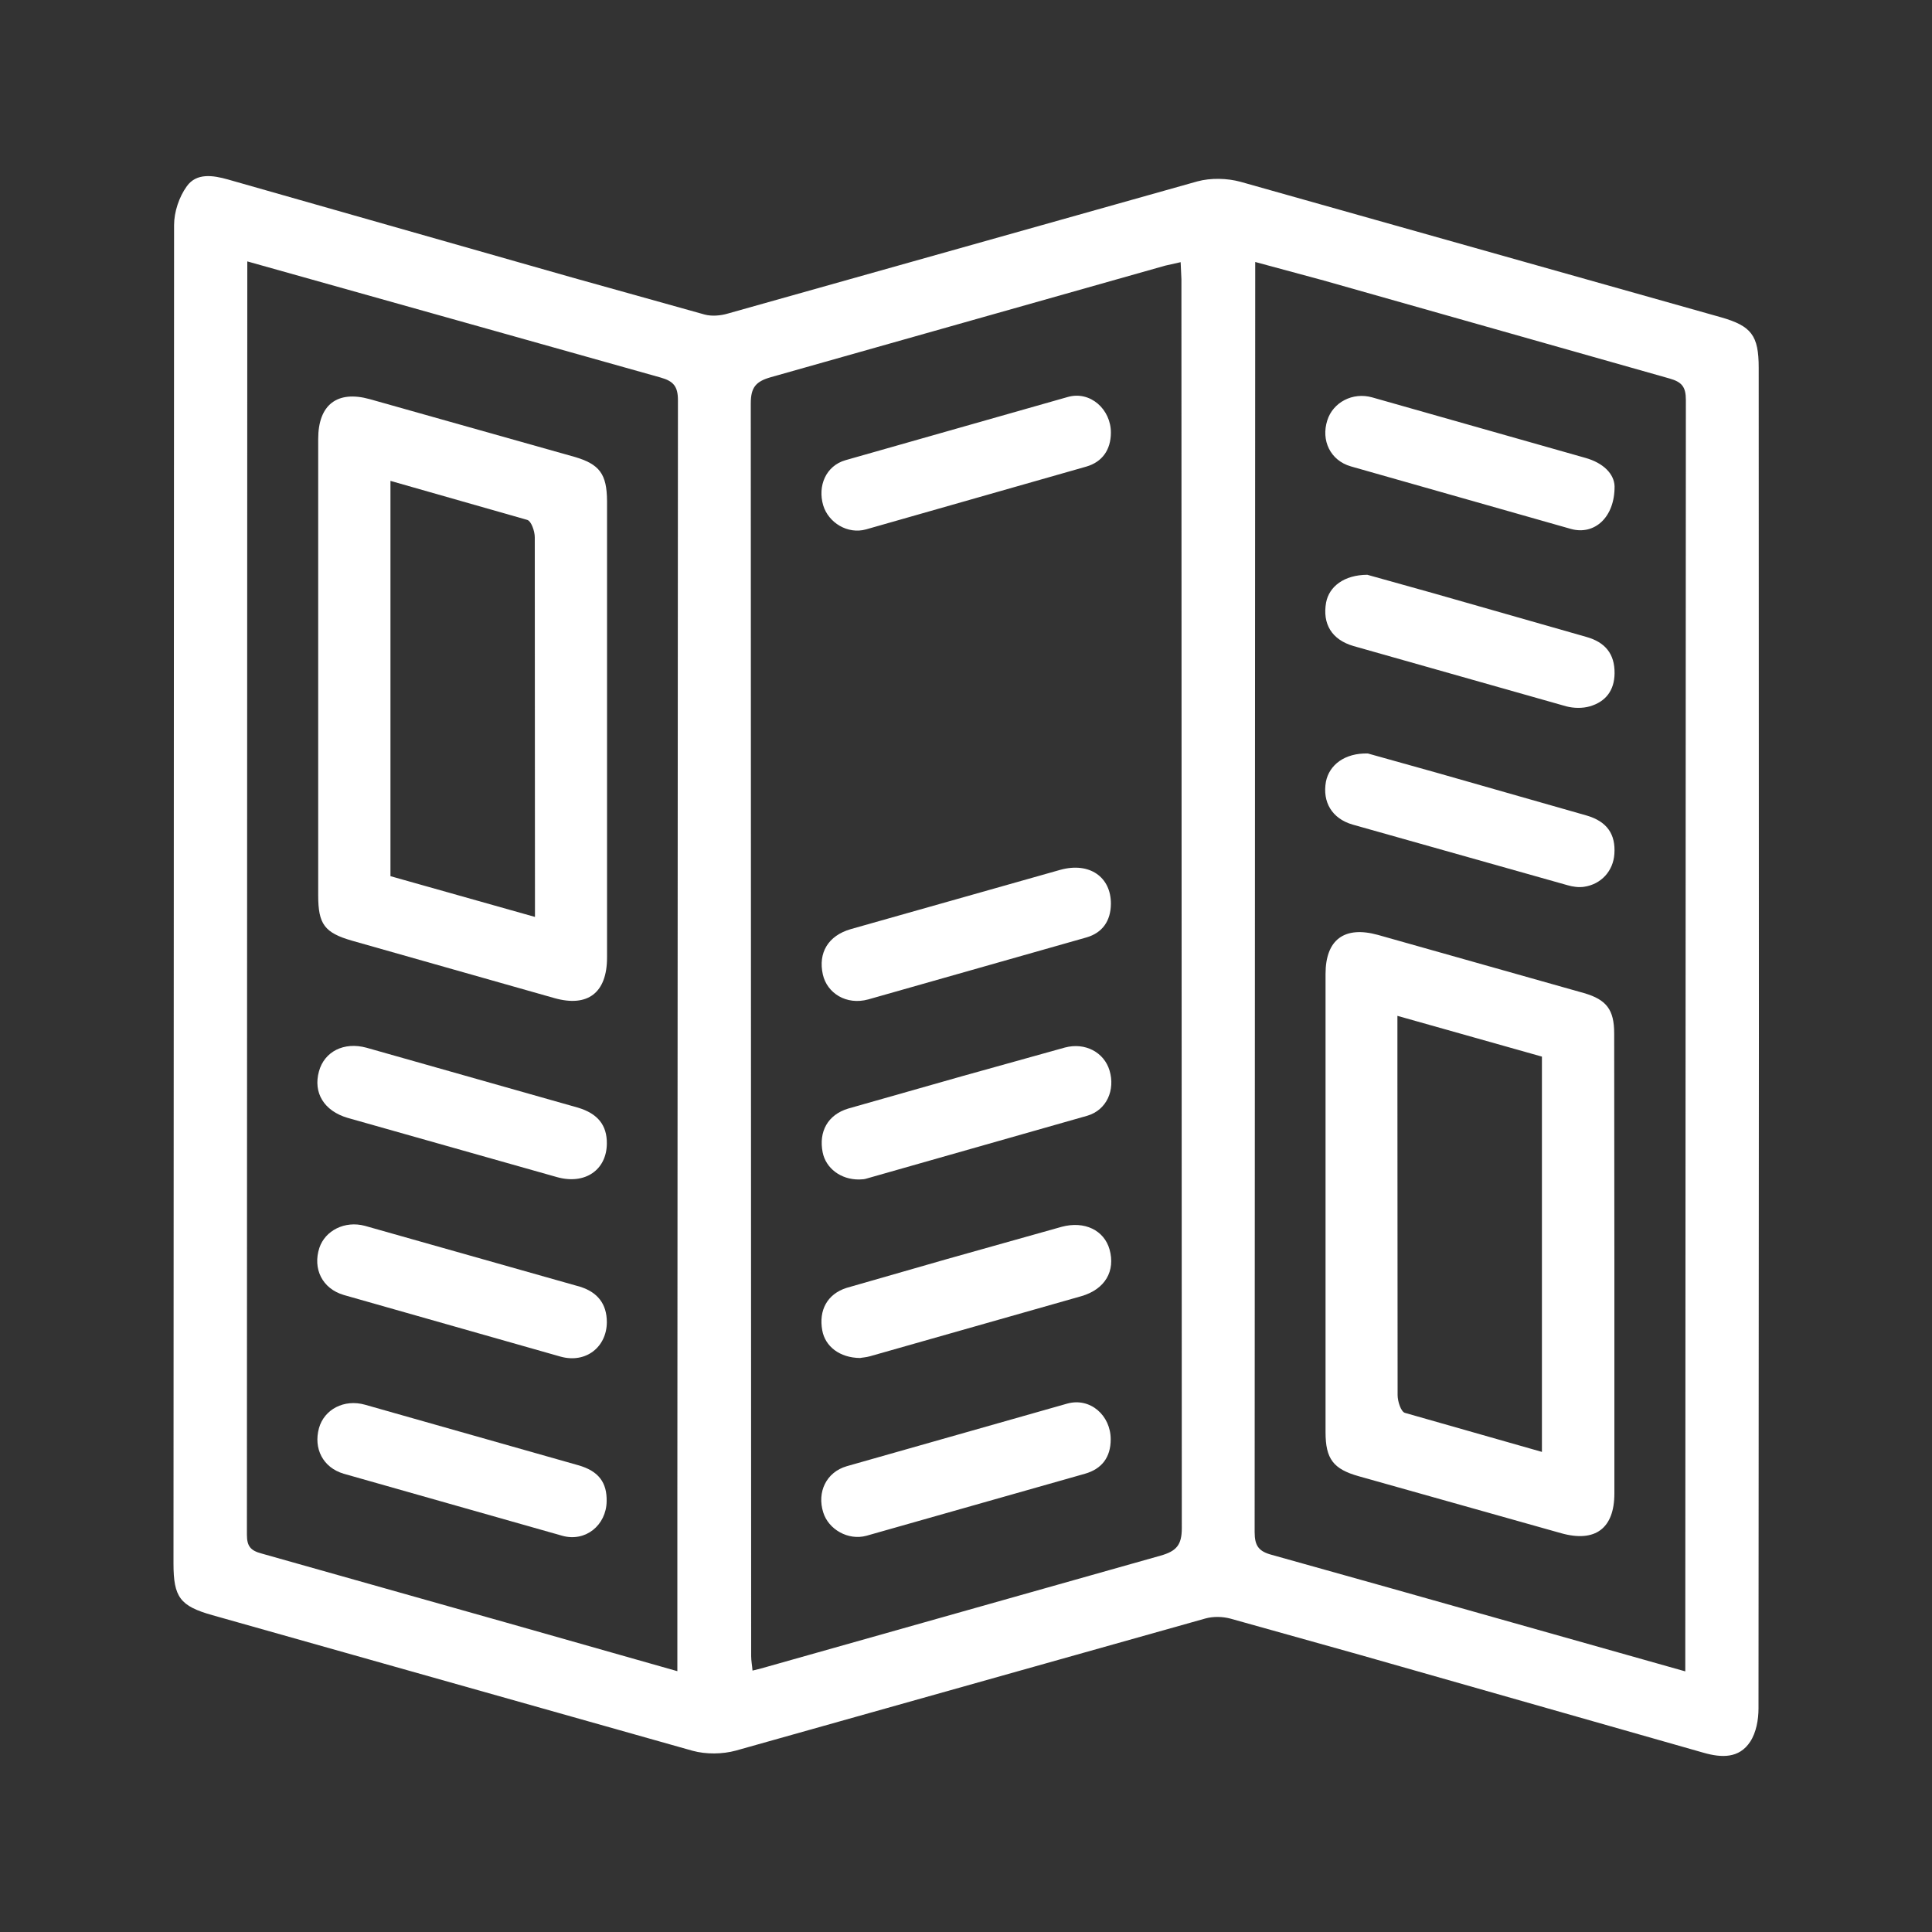
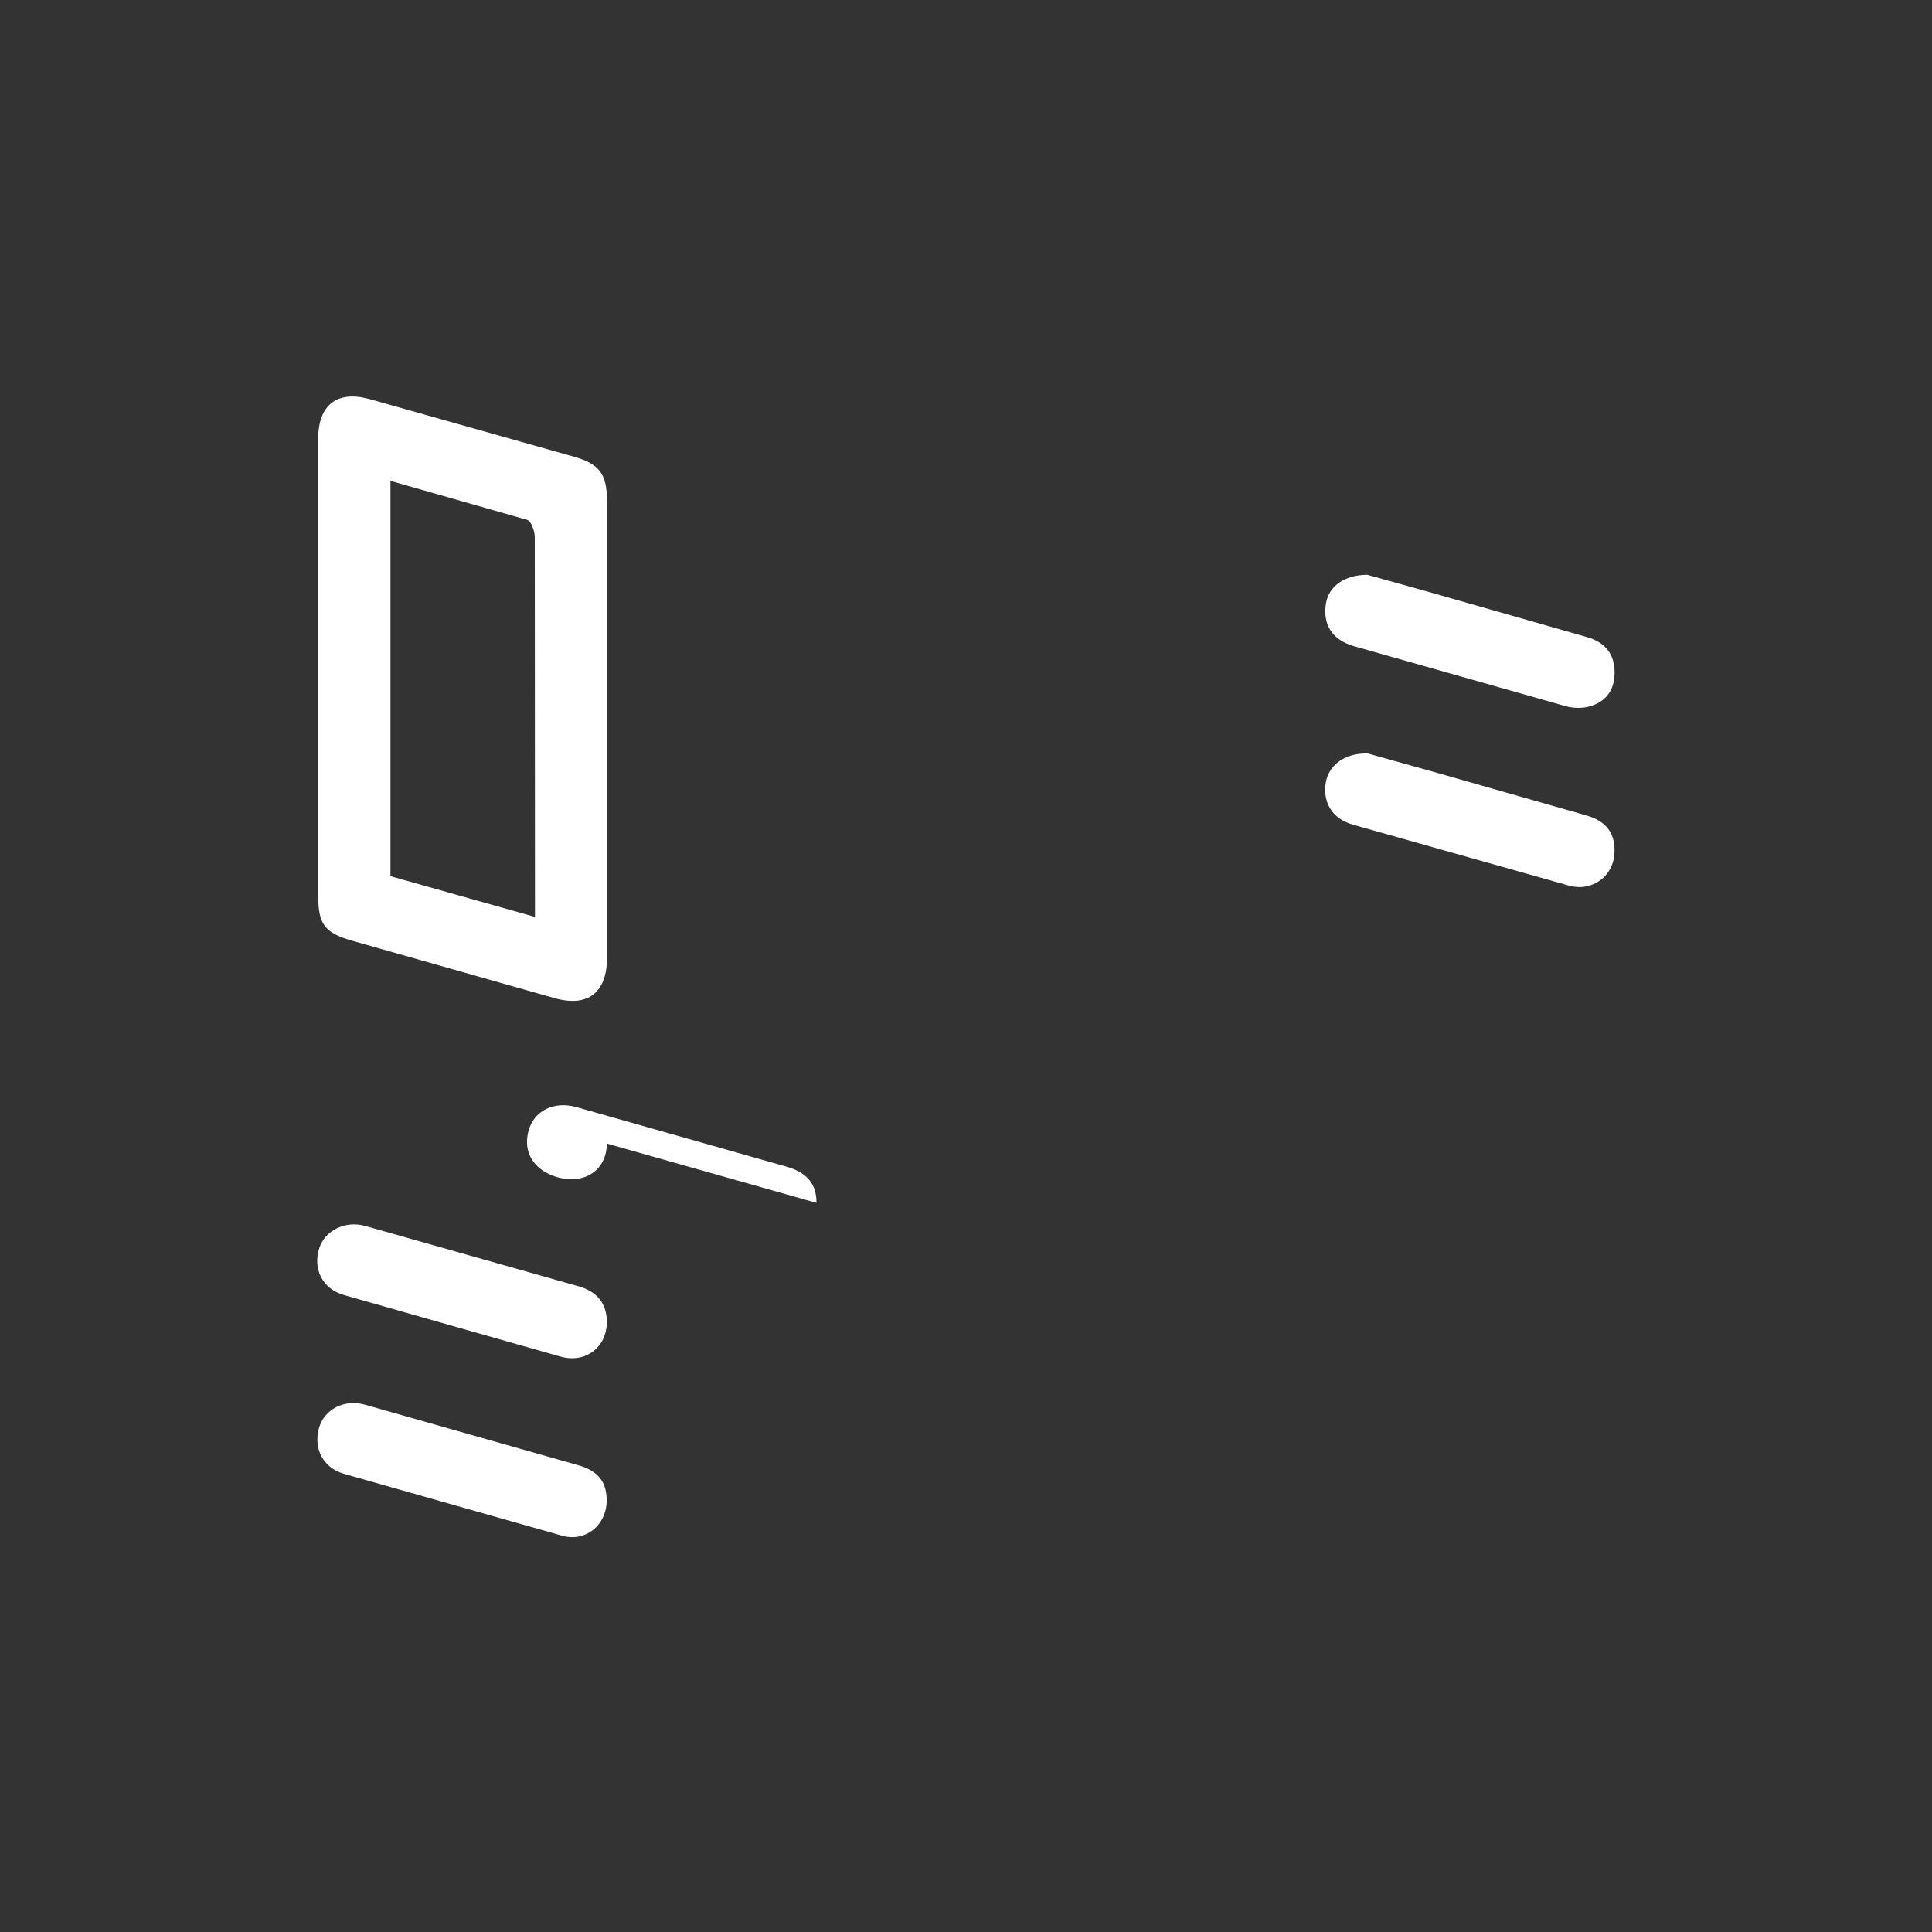
<svg xmlns="http://www.w3.org/2000/svg" viewBox="0 0 100 100" fill="#fff">
  <rect x="0" y="0" width="100" height="100" fill="#333333" stroke="none" />
-   <path d="M91.04 53.69l-.02 34.74c0 .58-.12 1.25-.43 1.72-.57.87-1.48.84-2.42.57l-17.8-5.07-6.68-1.87c-.41-.11-.89-.12-1.29-.01l-24.31 6.84c-.7.19-1.54.2-2.24.01L10.99 83.6c-1.67-.47-2.01-.93-2.01-2.67l.03-69.28c0-.68.26-1.46.66-2.01.5-.7 1.35-.57 2.13-.35l17.8 5.07 6.87 1.92c.37.1.83.06 1.2-.05l24.3-6.84c.7-.19 1.54-.17 2.24.02l24.86 7.01c1.58.45 1.96.94 1.96 2.61l.01 34.66zM61.11 13.57l-.8.18-20.4 5.77c-.78.22-1.05.52-1.05 1.36l.02 64.84c0 .24.05.48.07.75l.44-.11 20.68-5.84c.81-.23 1.1-.54 1.1-1.42l-.02-64.65-.04-.88zm26.12 72.94v-.98l.03-64.83c0-.68-.21-.93-.85-1.11l-17.89-5.07-3.55-.96-.03 65.74c0 .71.21 1 .89 1.18l6.03 1.69 15.37 4.34zM12.8 13.53l-.02 65.91c0 .59.19.82.76.97l12.61 3.56 8.91 2.53v-9.05l.03-56.73c0-.71-.22-.99-.9-1.18l-9.46-2.66-11.93-3.35zm44.7 8.88c-.01.88-.45 1.5-1.27 1.74l-11.4 3.25c-.96.27-1.95-.35-2.22-1.24-.3-1.01.14-2.05 1.15-2.34l11.5-3.27c1.17-.34 2.25.64 2.24 1.86zm-.01 52.09c0 .93-.46 1.53-1.33 1.78l-11.31 3.21c-.95.26-1.97-.33-2.24-1.21-.33-1.04.15-2.08 1.22-2.39l11.41-3.24c1.19-.33 2.25.61 2.25 1.85zm.01-27.71c-.01.88-.44 1.49-1.26 1.73l-11.3 3.21c-1.13.31-2.13-.32-2.35-1.29-.25-1.12.27-2.01 1.45-2.35l10.85-3.07c1.5-.41 2.62.37 2.61 1.77zM44.47 61.05c-.96.01-1.73-.59-1.89-1.41-.21-1.06.26-1.94 1.32-2.26l5.84-1.66 5.38-1.5c1.05-.28 2.03.25 2.31 1.19.3 1-.14 2.04-1.15 2.34l-11.49 3.27c-.12.03-.26.02-.32.03zm.05 9.24c-1.06-.01-1.81-.6-1.96-1.43-.19-1.03.25-1.88 1.26-2.2l5.19-1.49 5.94-1.67c1.19-.32 2.2.18 2.48 1.17.31 1.11-.22 2.06-1.46 2.42L45.03 70.2c-.21.06-.44.07-.51.09zm39.04-4.85V77.3c0 1.81-.99 2.55-2.75 2.06l-10.48-2.95c-1.32-.37-1.72-.9-1.72-2.28V50.41c0-1.77.97-2.5 2.71-2.02l10.66 3.01c1.18.34 1.57.87 1.57 2.09l.01 11.95zM72.33 52.58v3.13l.01 16.5c0 .32.17.86.38.92l7.09 2.02V54.69l-7.48-2.11zm11.24-27.41c.01 1.61-1.04 2.54-2.25 2.21l-11.4-3.24c-1.07-.31-1.55-1.35-1.22-2.38.29-.93 1.31-1.48 2.33-1.19l11.03 3.13c.93.26 1.49.83 1.51 1.47z" />
  <path d="M70.77 29.75l3.4.95 7.95 2.27c.95.27 1.46.86 1.45 1.88-.01.89-.46 1.47-1.28 1.71-.38.11-.84.1-1.22 0l-11.01-3.12c-1.14-.33-1.62-1.16-1.42-2.26.16-.82.92-1.42 2.13-1.43zM70.8 39l3.54.99 7.78 2.22c1.07.31 1.51.98 1.44 1.99-.06.88-.68 1.57-1.57 1.7-.27.04-.58 0-.85-.08l-11.13-3.14c-1.07-.31-1.57-1.17-1.38-2.22.17-.86.96-1.49 2.17-1.46zm-54.33-4.42V22.72c0-1.77.98-2.53 2.67-2.06l10.57 2.98c1.33.38 1.7.9 1.71 2.29v23.63c0 1.83-1 2.59-2.73 2.1l-10.47-2.97c-1.42-.41-1.75-.85-1.75-2.34V34.58zm3.74 10.77l7.48 2.11-.01-19.65c0-.31-.18-.84-.39-.9l-7.08-2.02v20.46zM31.4 77.71c-.02 1.23-1.09 2.12-2.3 1.78l-11.31-3.21c-1.08-.32-1.57-1.31-1.28-2.36.27-.97 1.3-1.52 2.39-1.21l11.03 3.13c1.06.3 1.49.9 1.47 1.87z" />
-   <path d="M31.41 68.44c-.01 1.28-1.08 2.14-2.39 1.78L17.8 67.03c-1.13-.33-1.62-1.37-1.27-2.44.3-.9 1.32-1.42 2.36-1.14l11.13 3.15c.9.28 1.39.88 1.39 1.84zm0-9.25c-.01 1.36-1.12 2.14-2.57 1.74l-10.85-3.07c-1.22-.36-1.79-1.3-1.48-2.41.28-1.02 1.29-1.54 2.46-1.22l10.94 3.1c1.04.31 1.51.92 1.5 1.86z" />
+   <path d="M31.41 68.44c-.01 1.28-1.08 2.14-2.39 1.78L17.8 67.03c-1.13-.33-1.62-1.37-1.27-2.44.3-.9 1.32-1.42 2.36-1.14l11.13 3.15c.9.28 1.39.88 1.39 1.84zm0-9.25c-.01 1.36-1.12 2.14-2.57 1.74c-1.22-.36-1.79-1.3-1.48-2.41.28-1.02 1.29-1.54 2.46-1.22l10.94 3.1c1.04.31 1.51.92 1.5 1.86z" />
</svg>